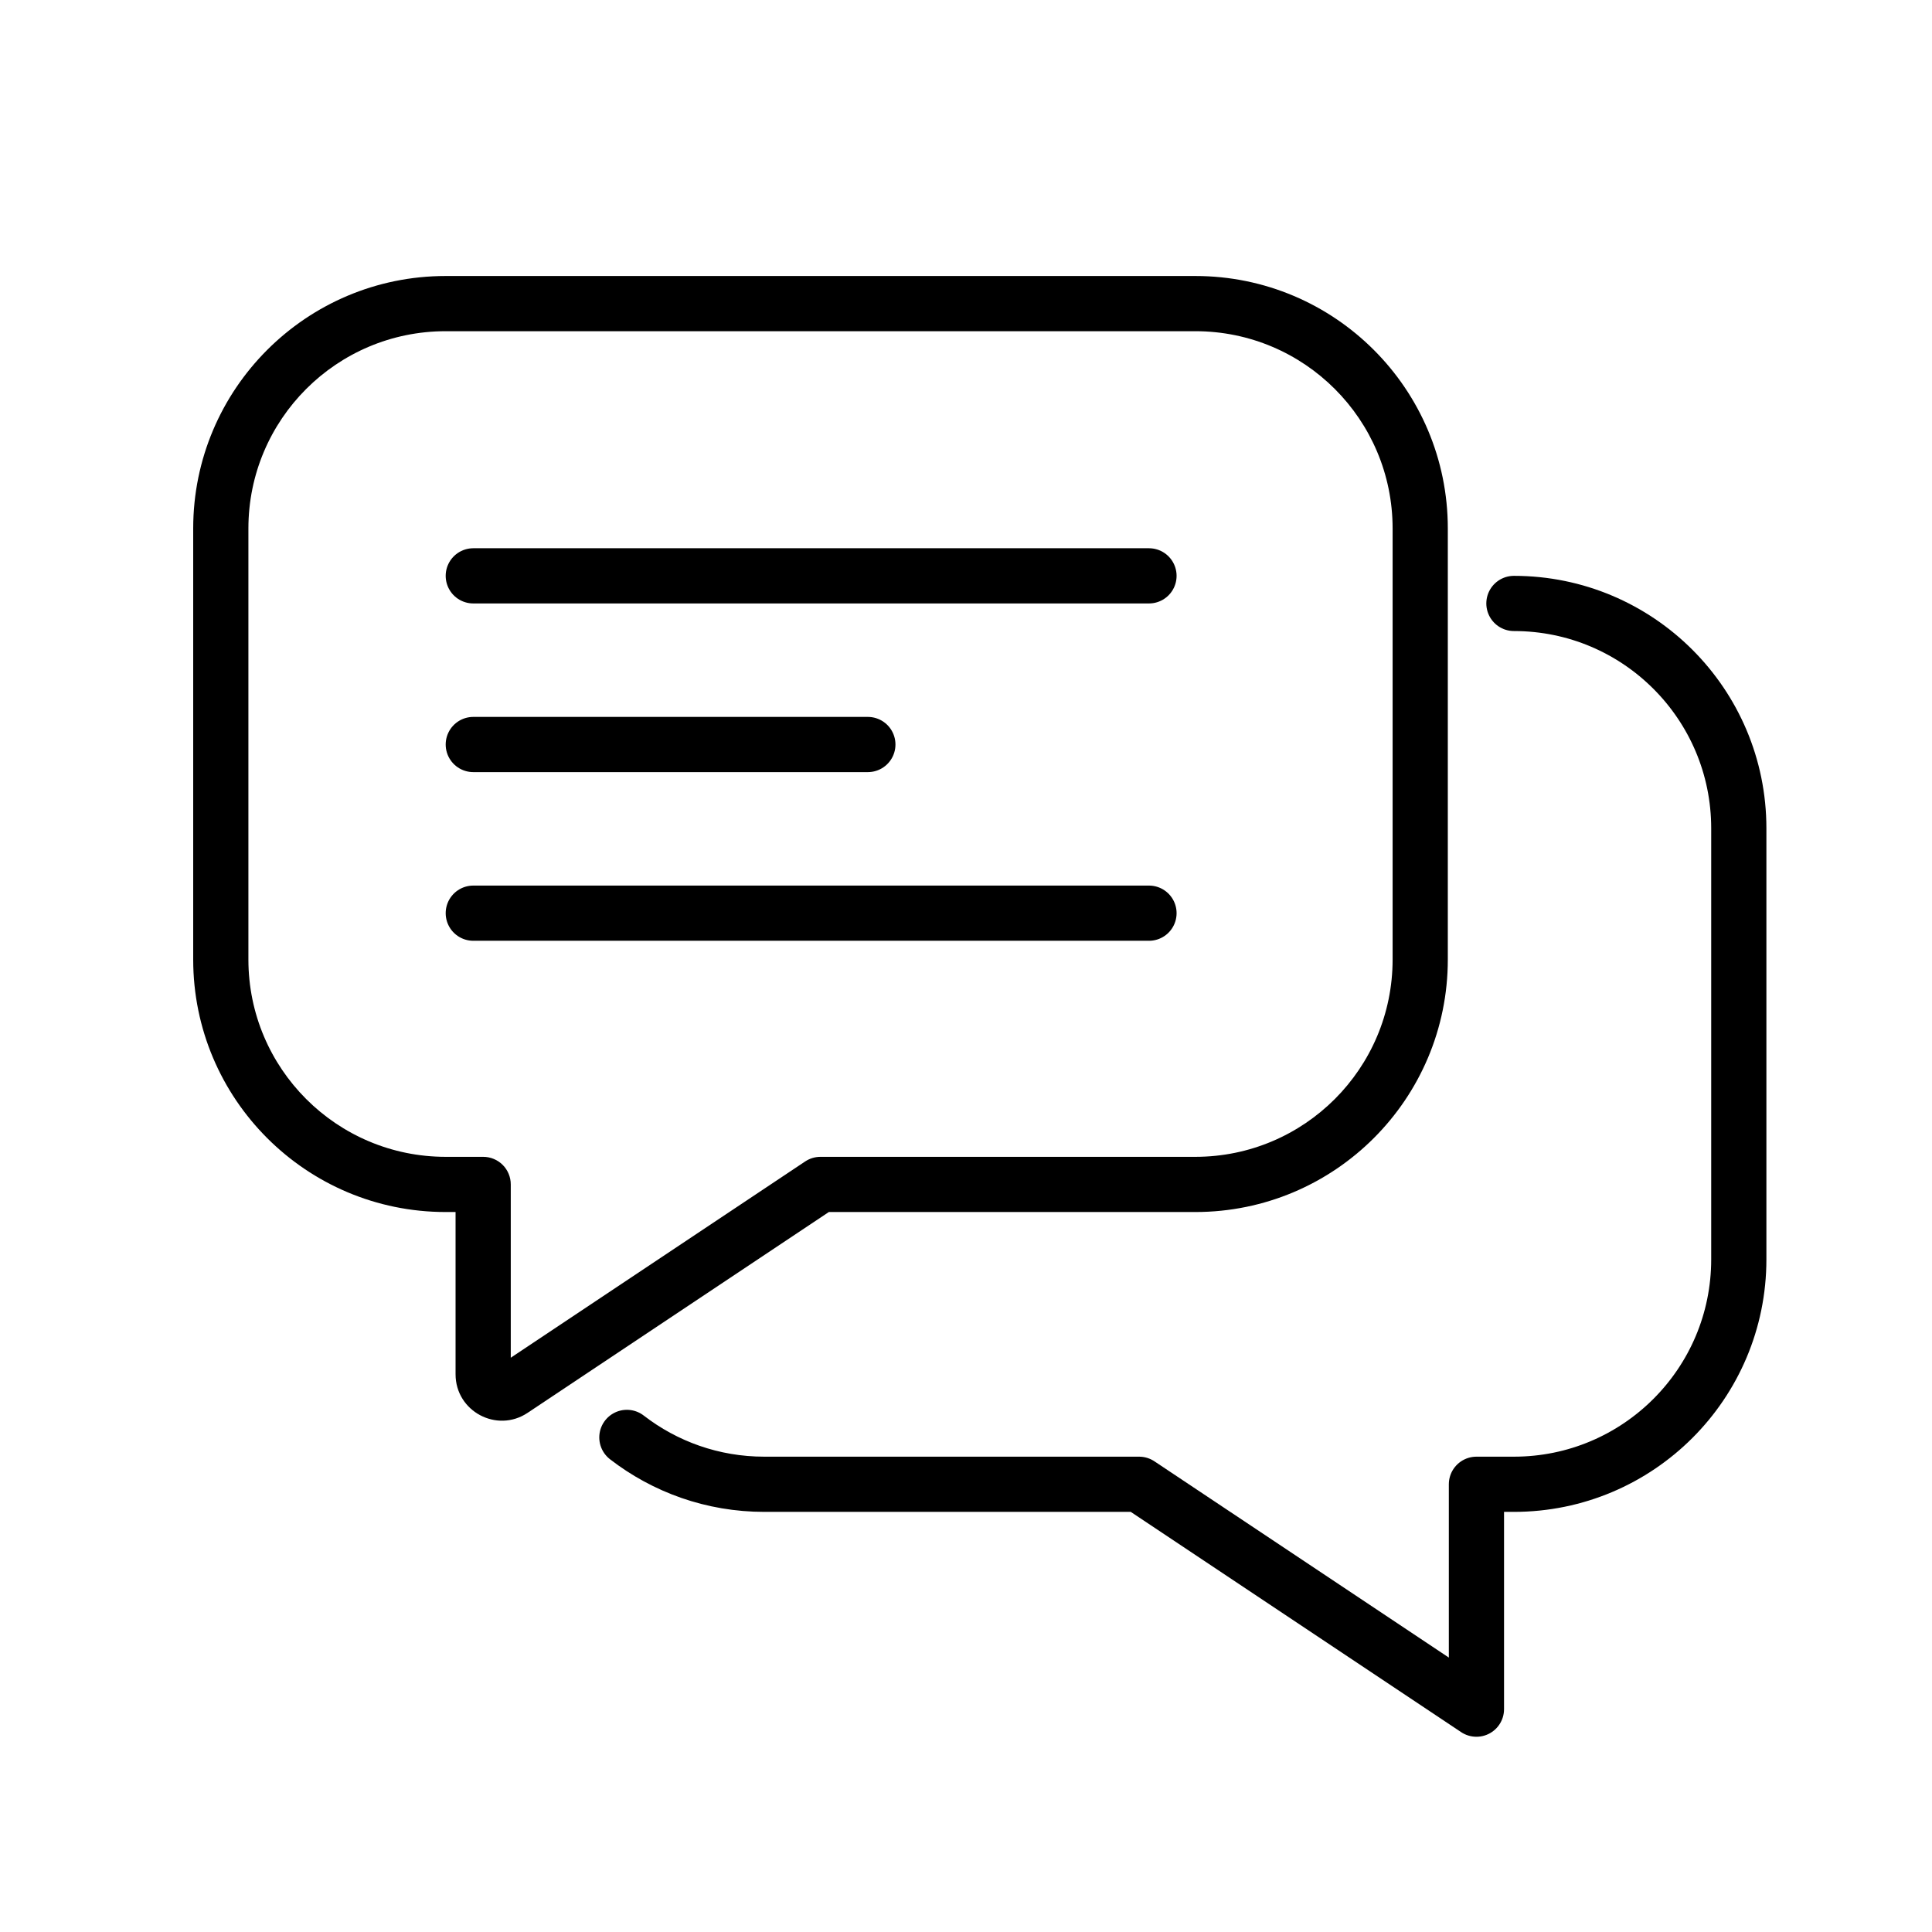
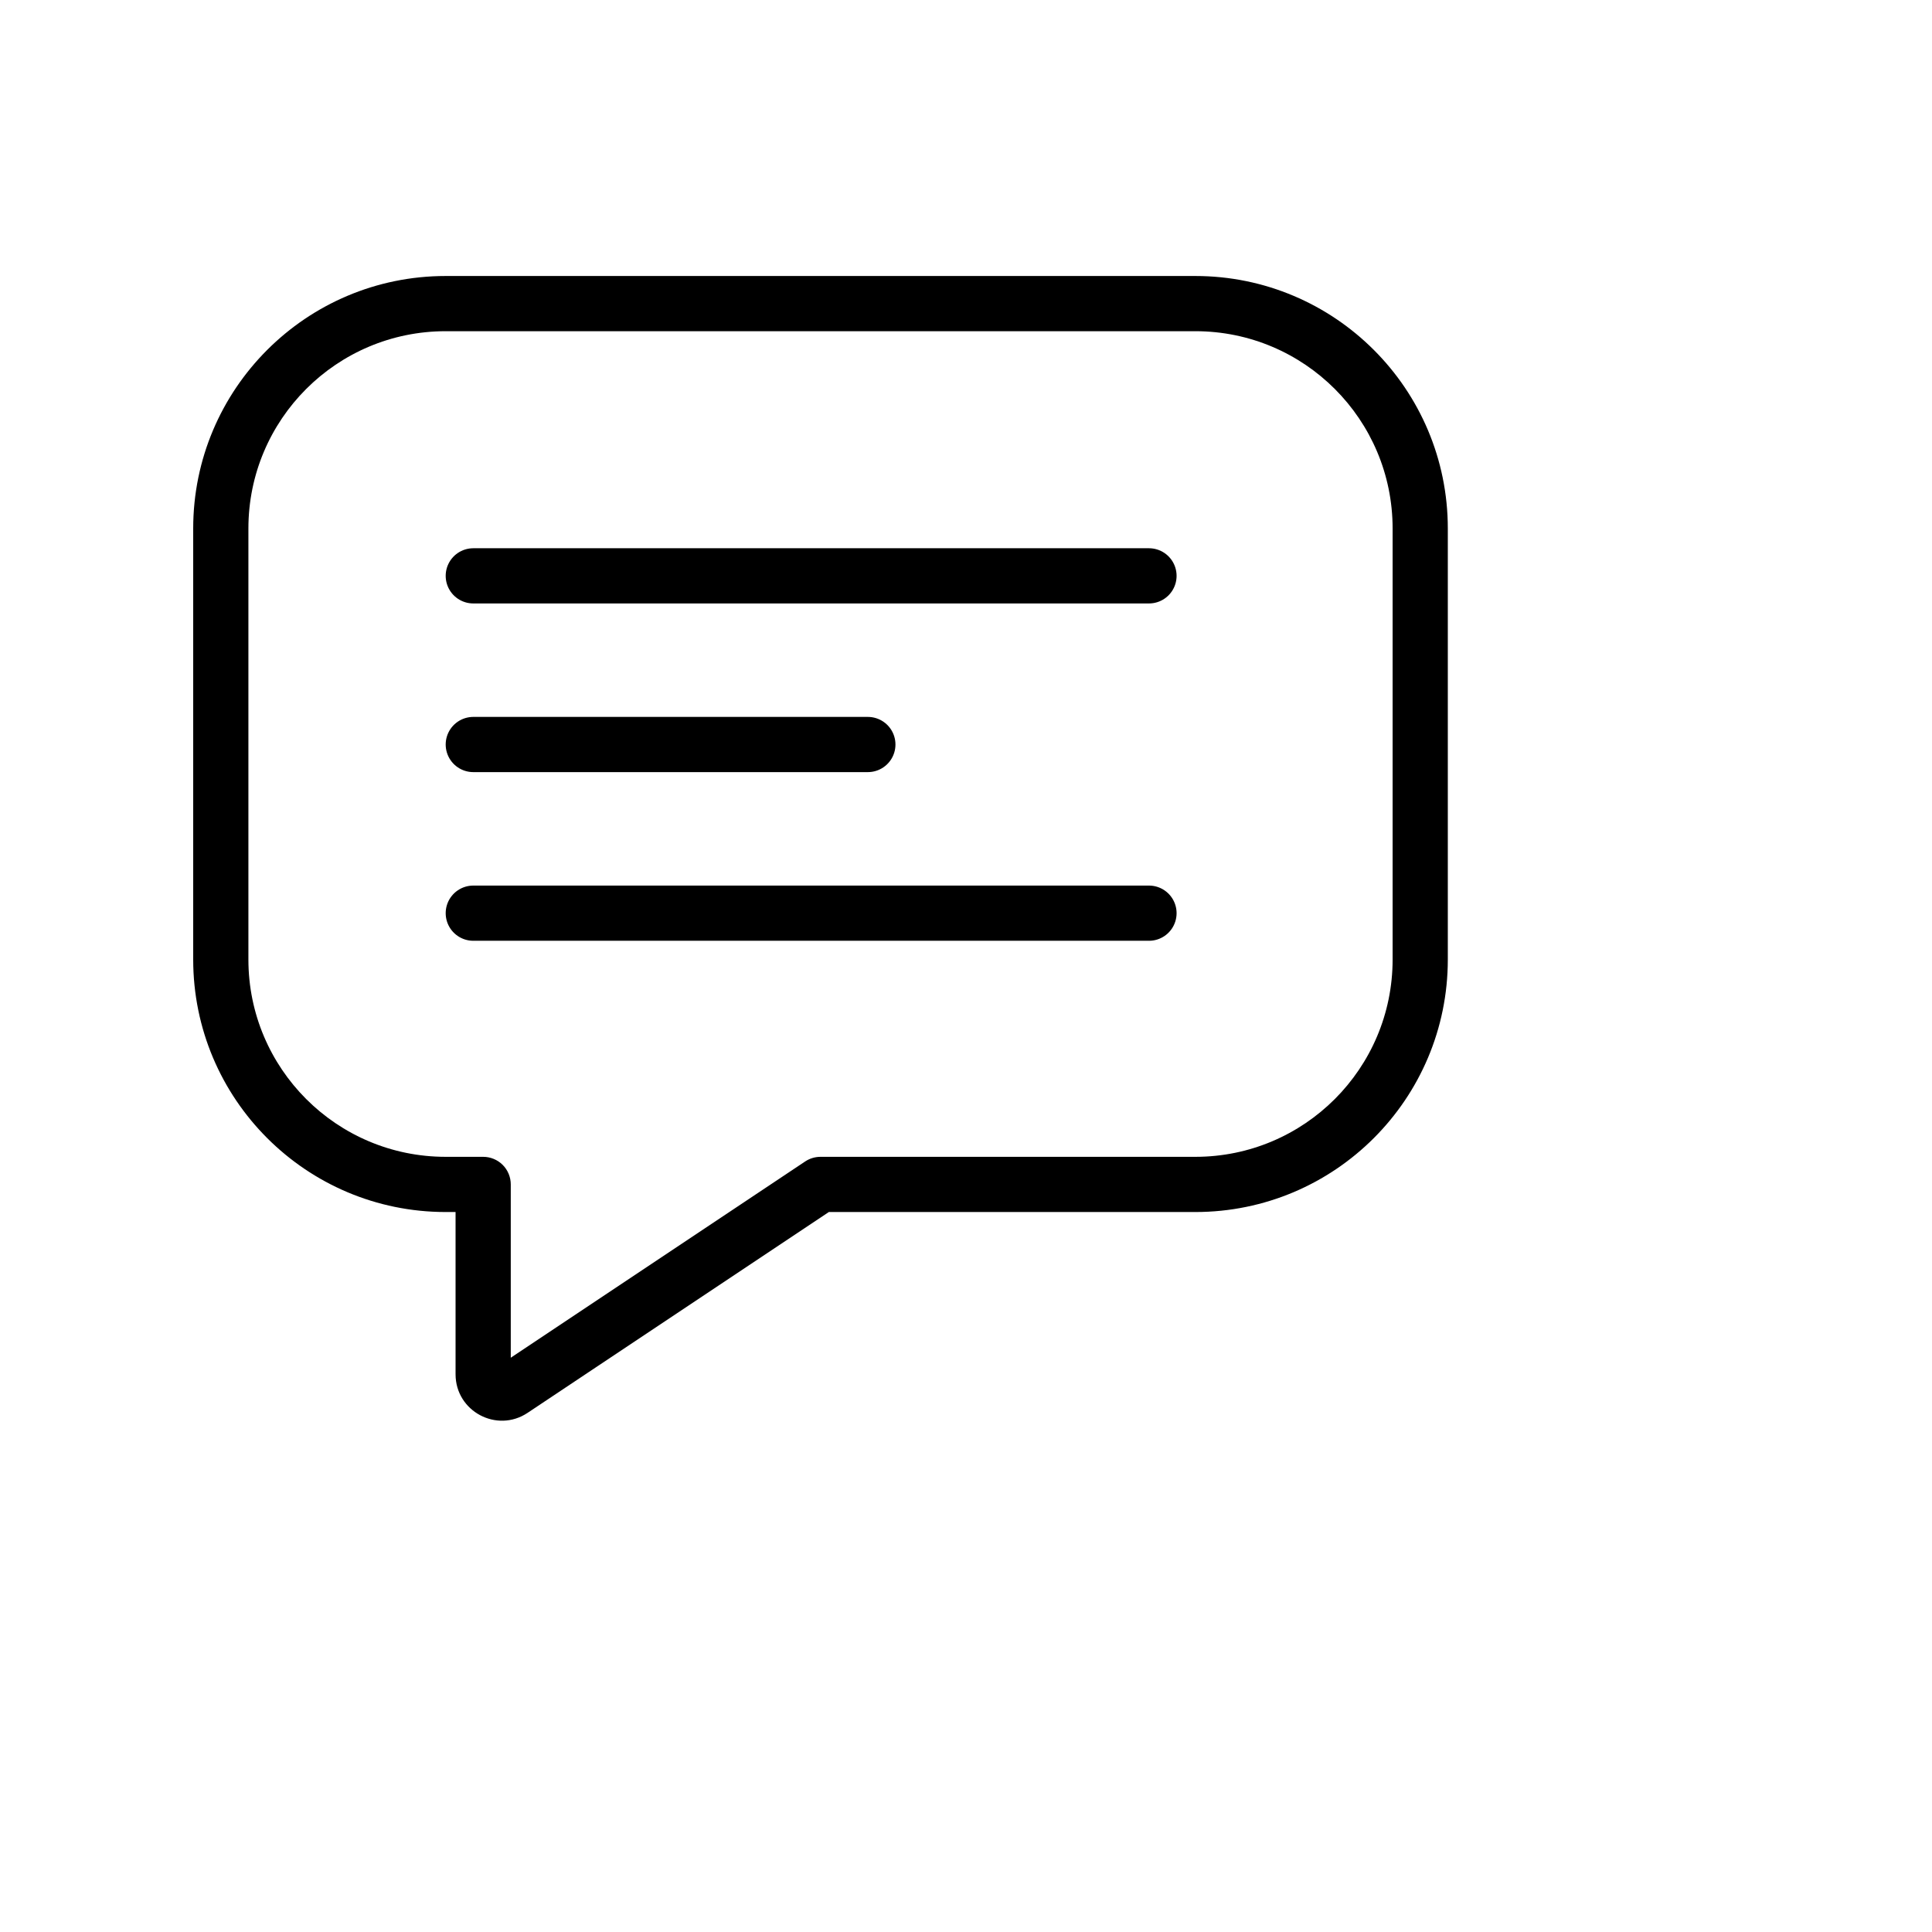
<svg xmlns="http://www.w3.org/2000/svg" width="70" height="70" viewBox="0 0 70 70" fill="none">
-   <path d="M54.852 21.864C59.352 21.864 63 25.512 63 30.012V45.63C63 50.13 59.352 53.778 54.852 53.778H53.494V61.926L41.272 53.778H27.691C25.817 53.778 24.09 53.145 22.713 52.08" stroke="black" stroke-width="2" stroke-linecap="round" stroke-linejoin="round" />
  <path d="M16.148 42.914V43.914L16.148 43.914L16.148 42.914ZM17.506 42.914H18.506C18.506 42.648 18.401 42.394 18.213 42.206C18.026 42.019 17.771 41.914 17.506 41.914L17.506 42.914ZM29.728 42.914V41.914C29.531 41.914 29.338 41.972 29.174 42.081L29.728 42.914ZM43.309 42.914V43.914V42.914ZM9 19.148C9 15.2 12.2 12 16.148 12V10C11.096 10 7 14.096 7 19.148H9ZM9 34.765V19.148H7V34.765H9ZM16.148 41.914C12.2 41.914 9 38.713 9 34.765H7C7 39.818 11.096 43.914 16.148 43.914V41.914ZM17.506 41.914L16.148 41.914L16.148 43.914L17.506 43.914L17.506 41.914ZM18.506 49.793V42.914H16.506V49.793H18.506ZM18.007 49.526C18.22 49.384 18.506 49.537 18.506 49.793H16.506C16.506 51.134 18.001 51.934 19.116 51.19L18.007 49.526ZM29.174 42.081L18.007 49.526L19.116 51.19L30.283 43.746L29.174 42.081ZM43.309 41.914L29.728 41.914V43.914L43.309 43.914V41.914ZM50.457 34.765C50.457 38.713 47.257 41.914 43.309 41.914V43.914C48.361 43.914 52.457 39.818 52.457 34.765H50.457ZM50.457 19.148V34.765H52.457V19.148H50.457ZM43.309 12C47.257 12 50.457 15.2 50.457 19.148H52.457C52.457 14.096 48.361 10 43.309 10V12ZM16.148 12H43.309V10H16.148V12Z" fill="black" />
  <line x1="1" y1="-1" x2="25.482" y2="-1" transform="matrix(1 1.74846e-07 1.74846e-07 -1 16.148 32.086)" stroke="black" stroke-width="2" stroke-linecap="round" stroke-linejoin="round" />
  <line x1="1" y1="-1" x2="25.482" y2="-1" transform="matrix(1 1.74846e-07 1.74846e-07 -1 16.148 19.864)" stroke="black" stroke-width="2" stroke-linecap="round" stroke-linejoin="round" />
  <line x1="1" y1="-1" x2="15.296" y2="-1" transform="matrix(1 1.74846e-07 1.74846e-07 -1 16.148 25.975)" stroke="black" stroke-width="2" stroke-linecap="round" stroke-linejoin="round" />
</svg>